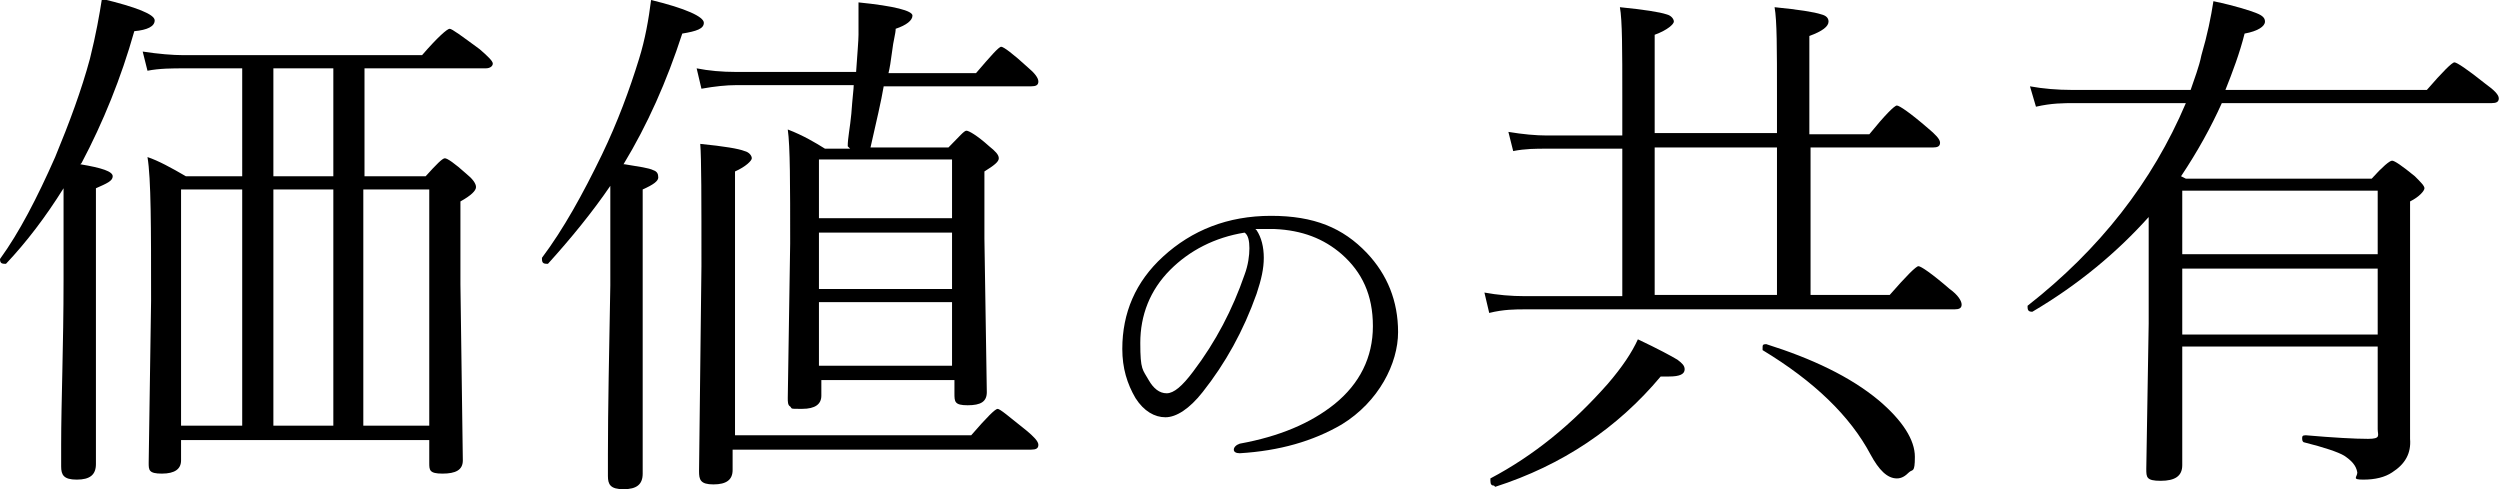
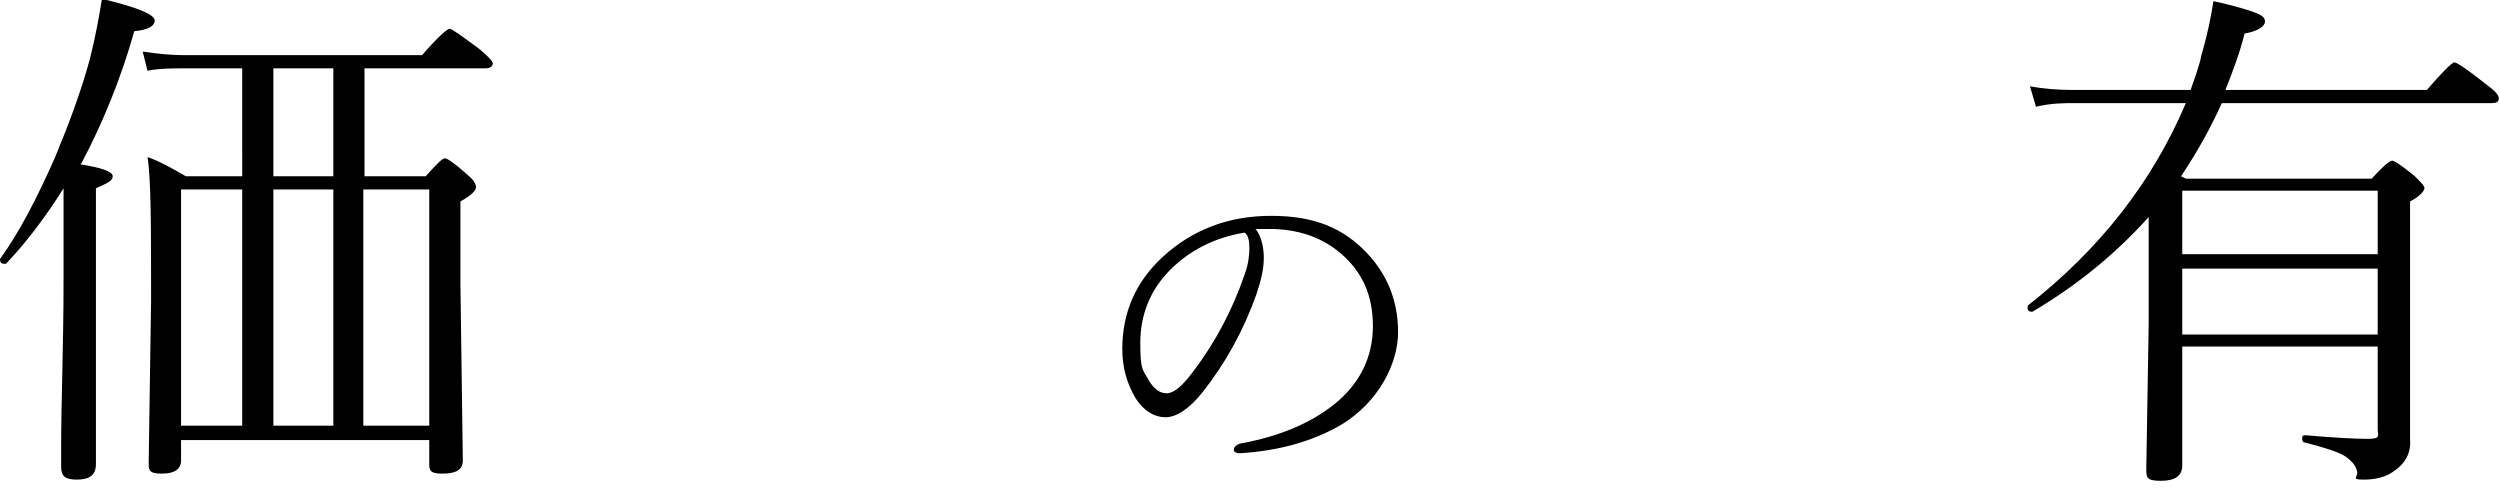
<svg xmlns="http://www.w3.org/2000/svg" id="_レイヤー_1" data-name="レイヤー 1" version="1.1" viewBox="0 0 208.5 40.8">
  <defs>
    <style>
      .cls-1 {
        fill: #000;
        stroke-width: 0px;
      }
    </style>
  </defs>
  <path class="cls-1" d="M6.7,13.7c1.8.3,2.7.6,2.7,1s-.5.6-1.4,1v23c0,.9-.5,1.3-1.6,1.3s-1.3-.4-1.3-1.1,0-.7,0-1.8c0-3.6.2-8.2.2-13.8,0-1.7,0-4.2,0-7.6-1.5,2.4-3.1,4.5-4.8,6.3,0,0,0,0-.1,0-.3,0-.4-.1-.4-.4s0,0,0,0c1.6-2.2,3.1-5.1,4.6-8.5,1.2-2.9,2.2-5.6,2.9-8.2.5-2,.8-3.7,1-5,2.9.7,4.4,1.3,4.4,1.8s-.6.8-1.7.9c-1.1,3.9-2.6,7.6-4.4,11ZM15.1,36.6v1.8c0,.7-.5,1.1-1.6,1.1s-1.1-.3-1.1-.9l.2-13.5c0-6.2,0-10.2-.3-12,.9.3,2,.9,3.2,1.6h4.7V5.7h-4.8c-1,0-2.1,0-3.1.2l-.4-1.6c1.3.2,2.5.3,3.4.3h19.9c1.3-1.5,2.1-2.2,2.3-2.2s1,.6,2.5,1.7c.7.6,1.1,1,1.1,1.2s-.2.4-.6.4h-10.1v9h5.1c.9-1,1.4-1.5,1.6-1.5s.8.4,1.8,1.3c.5.4.8.8.8,1.1s-.4.7-1.3,1.2v6.9l.2,14.7c0,.8-.6,1.1-1.7,1.1s-1.1-.3-1.1-.9v-1.9H15.1ZM20.2,35.5V15.8h-5.1v19.7h5.1ZM27.8,14.7V5.7h-5v9h5ZM22.8,35.5h5V15.8h-5v19.7ZM35.8,35.5V15.8h-5.5v19.7h5.5Z" />
-   <path class="cls-1" d="M52.1,13.7c1.2.2,2,.3,2.4.5.3.1.4.3.4.6s-.4.6-1.3,1v23.7c0,.9-.5,1.3-1.6,1.3s-1.3-.4-1.3-1.1,0-.8,0-1.8c0-3.8.1-8.5.2-14.1,0-1.9,0-4.6,0-8.3-1.5,2.2-3.3,4.4-5.2,6.5,0,0,0,0-.1,0-.3,0-.4-.1-.4-.4s0,0,0-.1c1.8-2.4,3.4-5.3,5-8.6,1.3-2.7,2.3-5.4,3.1-8,.5-1.6.8-3.3,1-4.9,2.9.7,4.4,1.4,4.4,1.9s-.6.7-1.8.9c-1.3,4-2.9,7.6-4.9,10.9ZM70.7,12.2c0-.7.2-1.6.3-2.7.1-1.4.2-2.1.2-2.4h-9.8c-.8,0-1.8.1-2.9.3l-.4-1.7c1,.2,2.1.3,3.3.3h10c.1-1.5.2-2.6.2-3.1,0-.8,0-1.7,0-2.7,3,.3,4.5.7,4.5,1.1s-.5.8-1.4,1.1c0,.4-.2,1-.3,1.9-.1.8-.2,1.4-.3,1.8h7.3c1.2-1.4,1.9-2.2,2.1-2.2s1,.6,2.2,1.7c.6.5.9.9.9,1.2s-.2.4-.6.4h-12.3c-.2,1.2-.6,2.9-1.1,5.1h6.5c.9-.9,1.3-1.4,1.5-1.4.2,0,.9.4,1.9,1.3.5.4.8.7.8,1s-.4.6-1.2,1.1v5.6l.2,12.8c0,.8-.5,1.1-1.6,1.1s-1.1-.3-1.1-1v-1.1h-11.1v1.3c0,.7-.5,1.1-1.6,1.1s-.8,0-1-.2c-.2-.1-.2-.4-.2-.7l.2-12.9c0-4.9,0-8.1-.2-9.5,1.3.5,2.3,1.1,3.1,1.6h2.1ZM61.1,36.3h19.9c1.3-1.5,2-2.2,2.2-2.2s.9.6,2.4,1.8c.6.5,1,.9,1,1.2s-.2.4-.6.4h-24.9v1.7c0,.8-.5,1.2-1.6,1.2s-1.2-.4-1.2-1.1l.2-17.1c0-5.6,0-9-.1-10.2,2,.2,3.2.4,3.7.6.4.1.6.4.6.6s-.5.7-1.4,1.1v22ZM79.4,18.2v-4.9h-11.1v4.9h11.1ZM79.4,24.1v-4.7h-11.1v4.7h11.1ZM79.4,30.5v-5.3h-11.1v5.3h11.1Z" />
  <path class="cls-1" d="M104.8,19.2c.4.6.6,1.4.6,2.3s-.2,1.8-.6,3c-1.1,3.1-2.6,5.8-4.5,8.2-1.1,1.4-2.2,2.1-3.1,2.1s-1.8-.5-2.5-1.6c-.7-1.2-1.1-2.5-1.1-4.1,0-3,1.1-5.6,3.4-7.7,2.4-2.2,5.4-3.4,9-3.4s6,1,8,3.1c1.7,1.8,2.6,4,2.6,6.6s-1.6,5.8-4.7,7.7c-2.4,1.4-5.2,2.2-8.5,2.4h0c-.3,0-.5-.1-.5-.3s.2-.4.5-.5c3.3-.6,5.9-1.7,7.9-3.3,2.1-1.7,3.2-3.9,3.2-6.5s-.9-4.5-2.6-6c-1.5-1.3-3.3-2-5.6-2.1-.3,0-.5,0-.8,0s-.6,0-.8,0ZM103.8,19.4c-2.5.4-4.6,1.5-6.2,3.1-1.7,1.7-2.5,3.8-2.5,6.1s.2,2.2.7,3.1c.4.7.9,1.1,1.5,1.1s1.3-.6,2.2-1.8c1.9-2.5,3.3-5.2,4.3-8.1.3-.8.4-1.6.4-2.2s-.1-1.1-.4-1.3Z" />
-   <path class="cls-1" d="M148.2,11.2v-3.3c0-3.8,0-6.2-.2-7.3,2,.2,3.3.4,3.9.6.4.1.6.3.6.6,0,.4-.5.8-1.6,1.2v8.2h5c1.3-1.6,2.1-2.4,2.3-2.4s1.1.6,2.6,1.9c.6.5,1,.9,1,1.2s-.2.4-.6.4h-10.2v12.3h6.6c1.4-1.6,2.2-2.4,2.4-2.4s1.1.6,2.6,1.9c.7.5,1,1,1,1.3s-.2.4-.6.4h-35.8c-.8,0-1.8,0-3,.3l-.4-1.7c1.1.2,2.2.3,3.4.3h8.1v-12.3h-6.3c-.9,0-1.8,0-2.8.2l-.4-1.6c1.2.2,2.3.3,3.2.3h6.3v-3.3c0-3.8,0-6.3-.2-7.4,2,.2,3.3.4,3.9.6.4.1.6.4.6.6s-.5.7-1.6,1.1v8.2h10.2ZM124.6,40.5h0c-.2,0-.3-.1-.3-.4s0-.1,0-.2c3.6-1.9,6.8-4.5,9.8-7.9,1.2-1.4,2-2.6,2.5-3.7,1.7.8,2.8,1.4,3.3,1.7.4.3.6.5.6.8,0,.4-.4.6-1.3.6s-.4,0-.7,0c-3.6,4.3-8.2,7.4-13.8,9.2ZM148.2,24.6v-12.3h-10.2v12.3h10.2ZM147,29.2c0,0,0-.1,0-.2,0-.2,0-.3.3-.3s0,0,0,0c3.8,1.2,7,2.7,9.4,4.7,2,1.7,3,3.3,3,4.7s-.2,1-.5,1.3c-.3.3-.6.5-1,.5-.8,0-1.5-.7-2.2-2-1.7-3.2-4.7-6.1-9-8.7Z" />
  <path class="cls-1" d="M179.2,18.1c-2.6,2.9-5.8,5.6-9.7,7.9,0,0,0,0,0,0-.3,0-.4-.1-.4-.4s0-.1,0-.1c6-4.7,10.4-10.3,13.2-16.9h-9.3c-.9,0-1.9,0-3.2.3l-.5-1.7c1.1.2,2.3.3,3.5.3h9.9c.3-.9.7-1.9.9-2.9.5-1.7.8-3.2,1-4.5,1.9.4,3.1.8,3.6,1,.5.2.7.4.7.7,0,.4-.6.8-1.7,1-.4,1.6-1,3.2-1.6,4.7h16.8c1.3-1.5,2.1-2.3,2.3-2.3s1.1.6,2.6,1.8c.7.5,1.1.9,1.1,1.2s-.2.4-.6.4h-22.5c-.9,2-2,4-3.4,6.1l.4.2h15.5c.9-1,1.5-1.5,1.7-1.5s.8.4,1.9,1.3c.5.5.8.8.8,1s-.4.7-1.2,1.1v19.8c.1,1.2-.4,2.1-1.5,2.8-.6.4-1.4.6-2.4.6s-.5-.2-.5-.6c-.1-.6-.5-1-1.1-1.4-.5-.3-1.7-.7-3.3-1.1-.1,0-.2-.1-.2-.3,0-.2,0-.3.3-.3,2.3.2,4.1.3,5.2.3s.8-.3.8-.8v-6.9h-16.3v9.9c0,.9-.6,1.3-1.8,1.3s-1.2-.3-1.2-1l.2-12.1v-9ZM198.3,21.2v-5.3h-16.3v5.3h16.3ZM198.3,27.9v-5.5h-16.3v5.5h16.3Z" />
</svg>